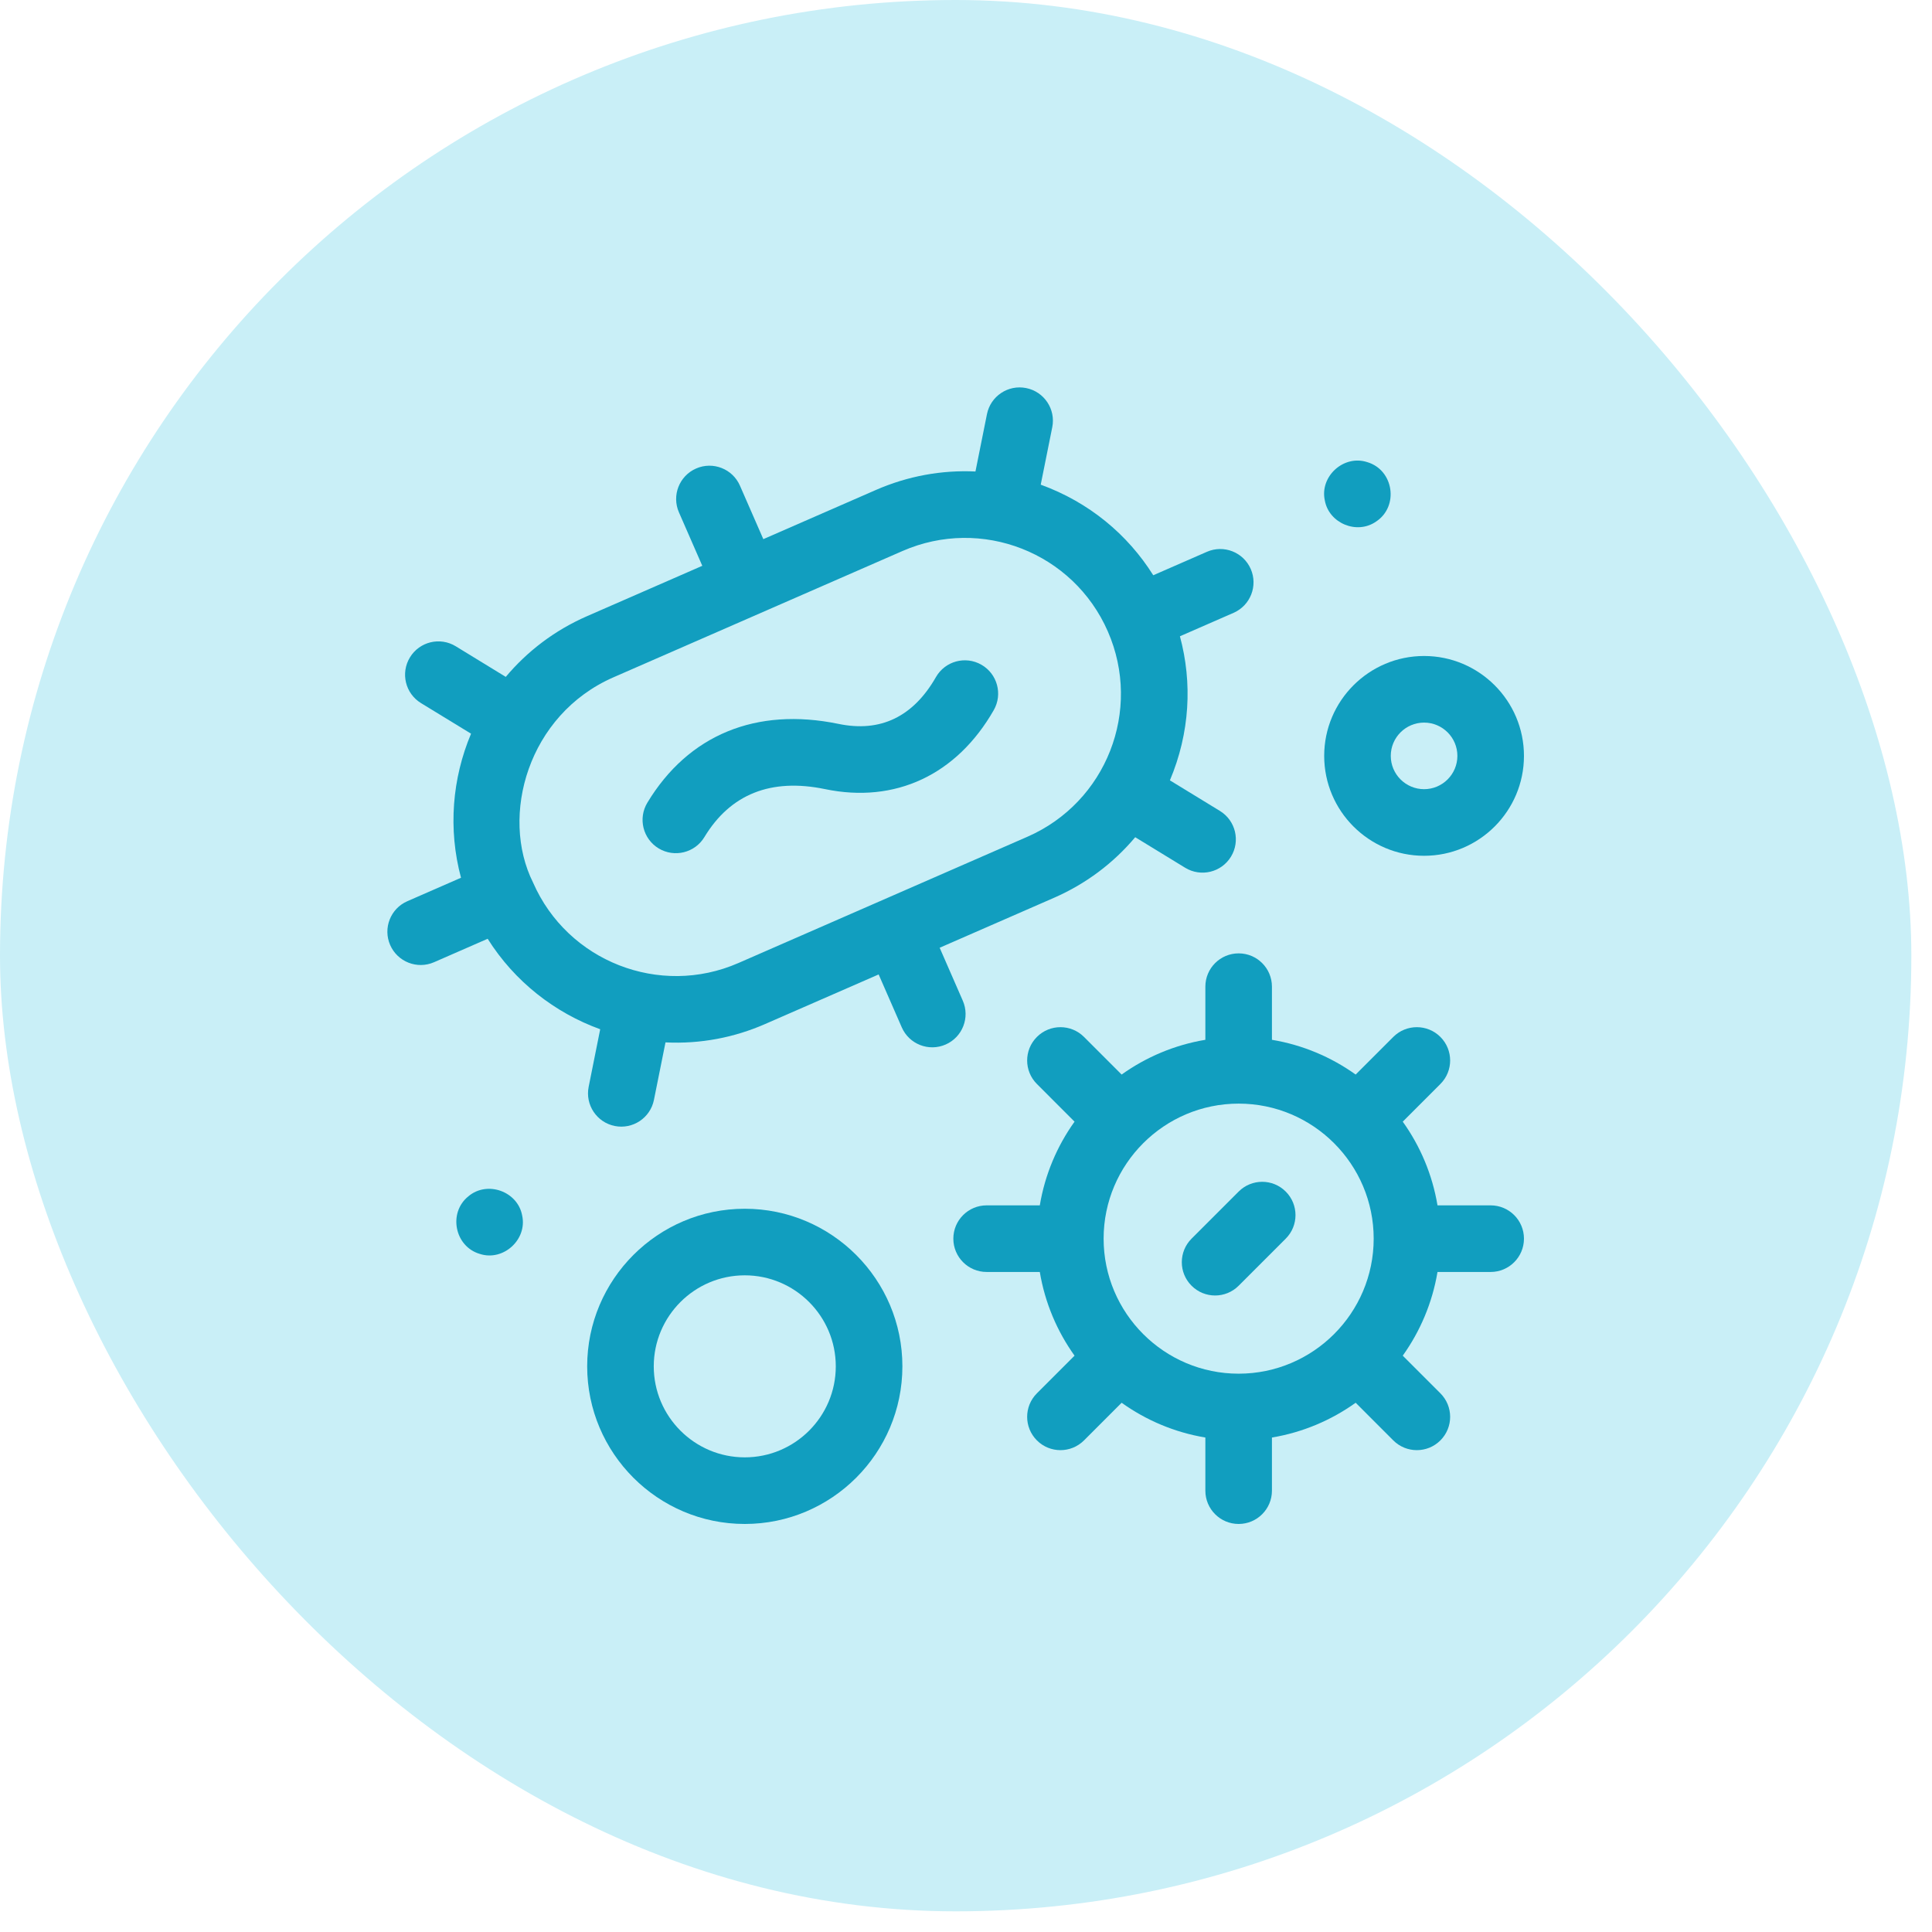
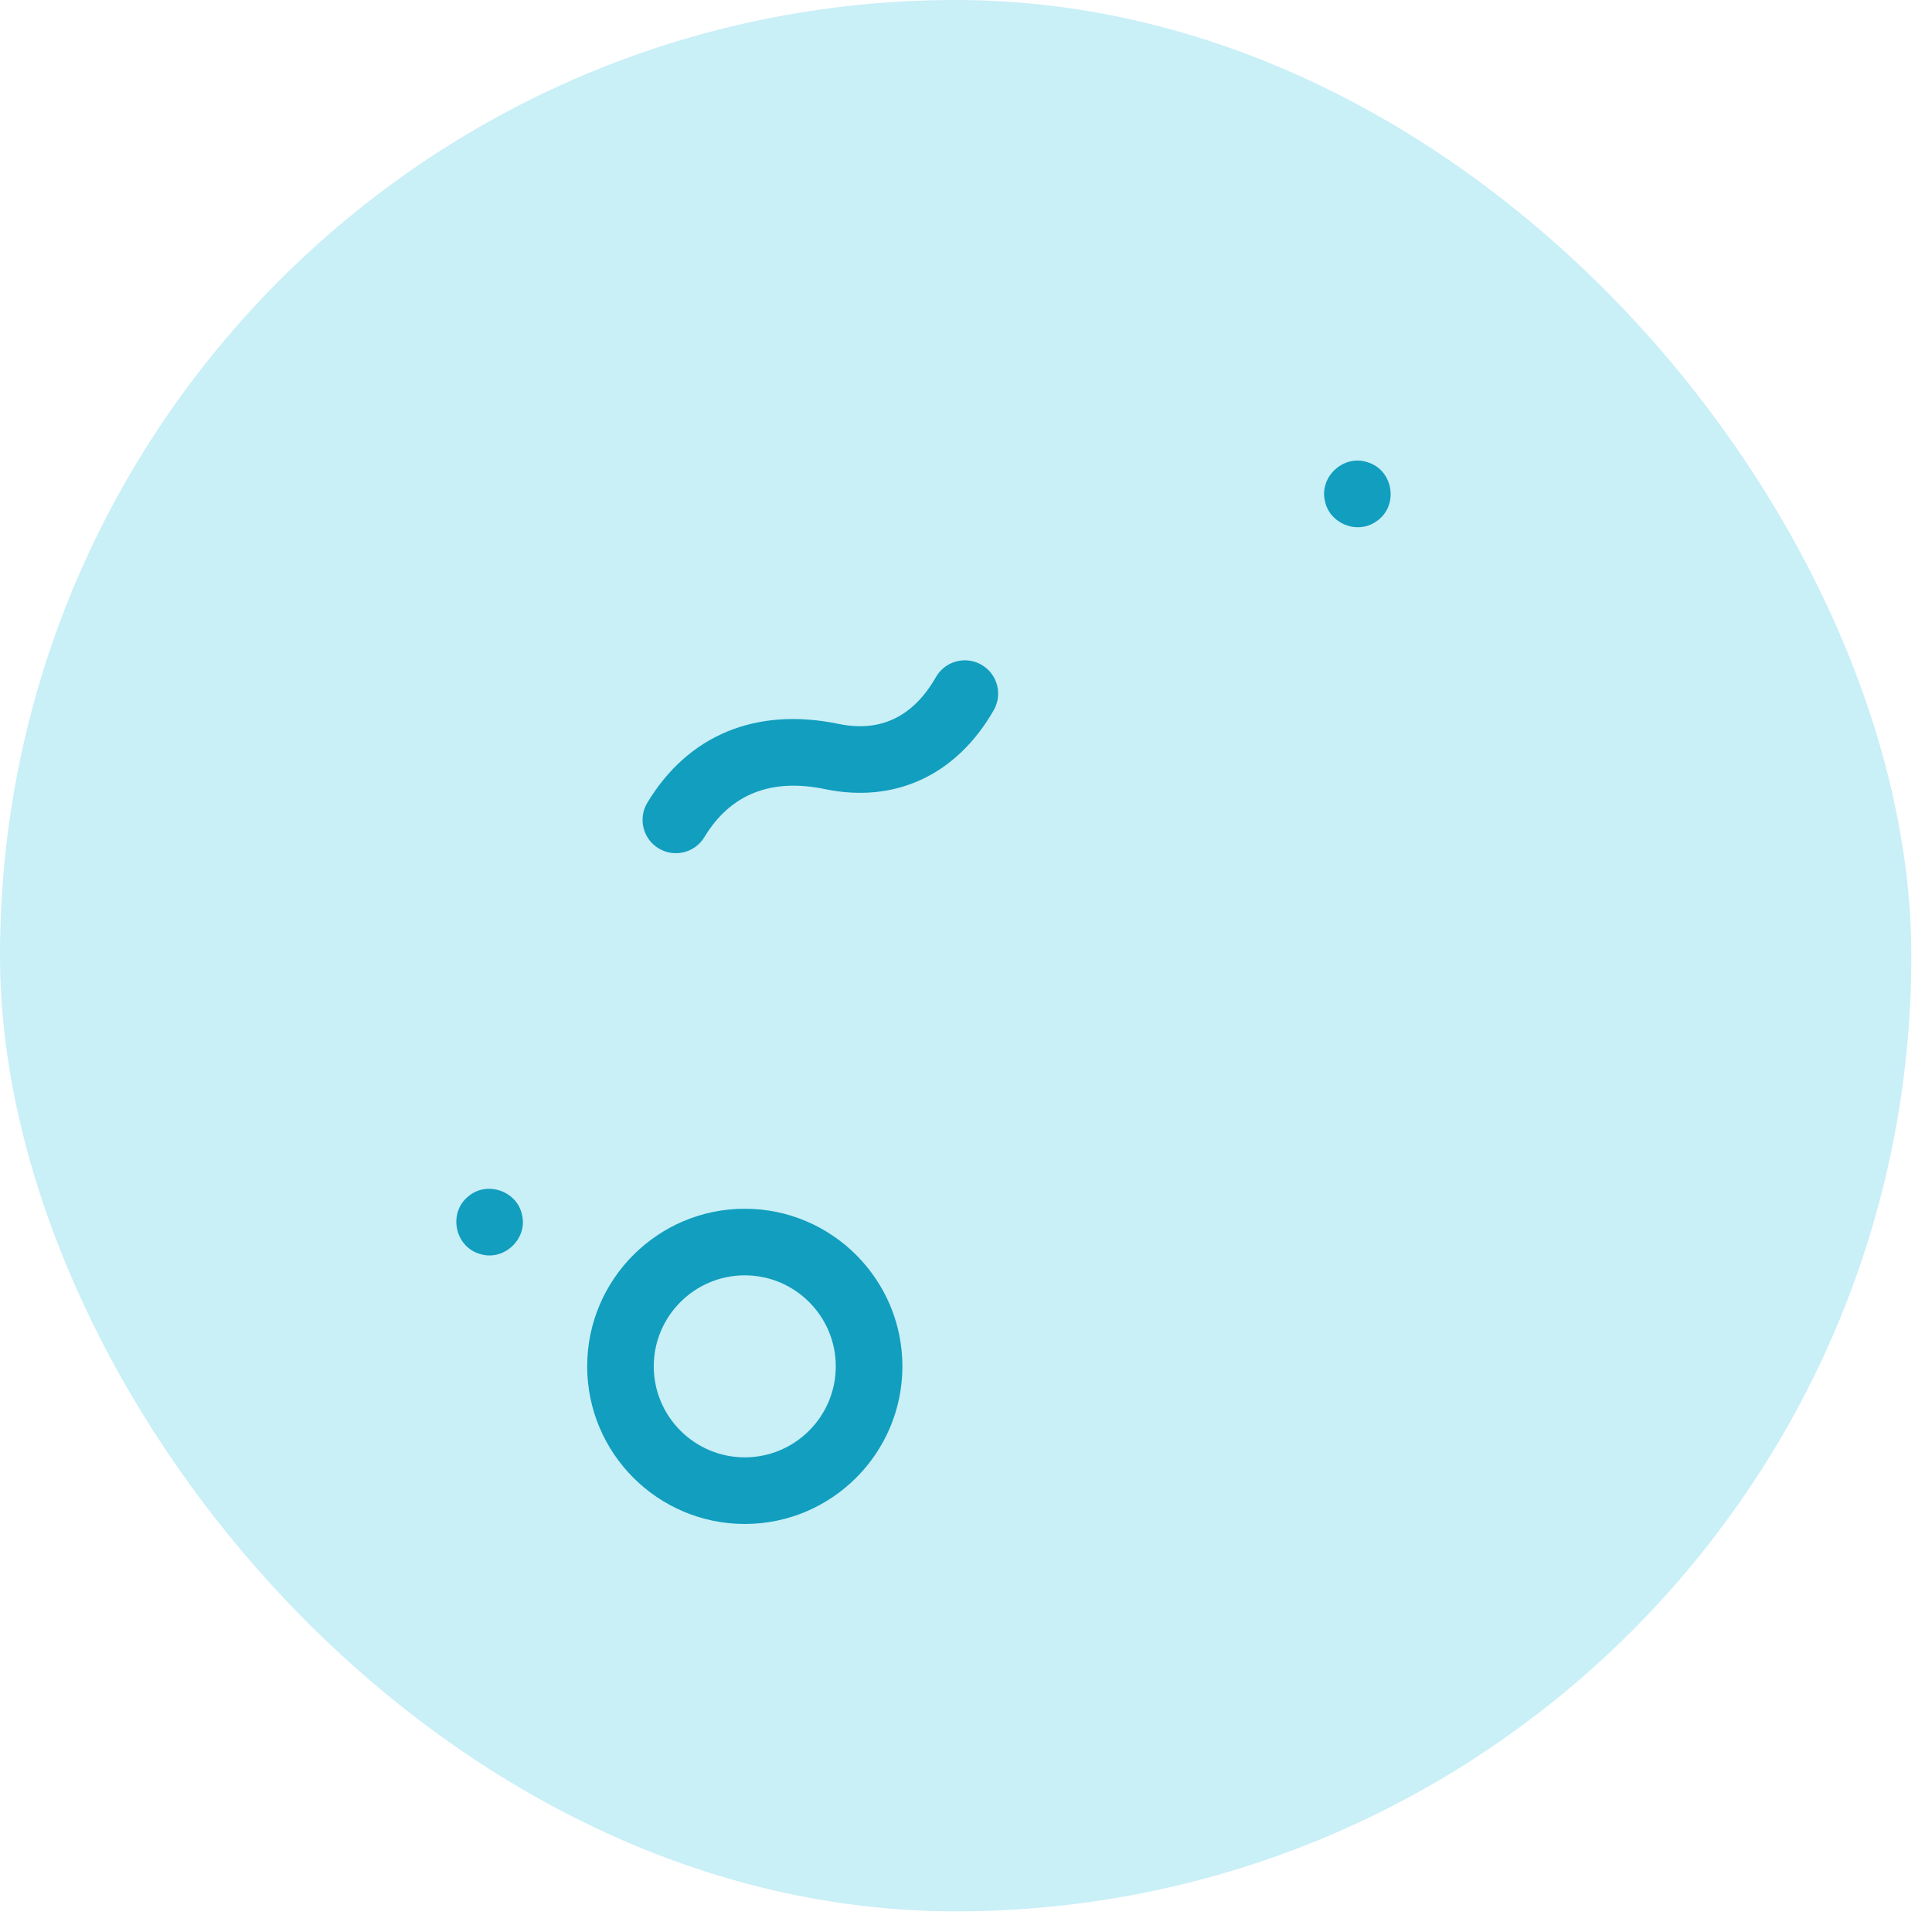
<svg xmlns="http://www.w3.org/2000/svg" width="65" height="65" viewBox="0 0 65 65" fill="none">
  <rect width="64.305" height="64.305" rx="32.153" fill="#C9EFF7" />
  <path d="M33.018 22.364C32.481 22.056 31.797 22.242 31.489 22.779C30.722 24.119 29.619 24.648 28.208 24.354C25.44 23.783 23.157 24.724 21.78 27.005C21.46 27.535 21.63 28.223 22.159 28.543C22.689 28.863 23.378 28.693 23.698 28.164C24.572 26.717 25.937 26.173 27.753 26.548C30.115 27.041 32.185 26.073 33.433 23.893C33.741 23.356 33.555 22.671 33.018 22.364Z" fill="#119EBF" />
-   <path d="M32.392 33.667L31.614 31.886L35.462 30.205C36.535 29.736 37.462 29.038 38.193 28.167L39.874 29.195C40.402 29.517 41.092 29.351 41.414 28.823C41.737 28.295 41.571 27.606 41.043 27.283L39.36 26.254C40.034 24.655 40.12 22.97 39.697 21.407L41.502 20.618C42.069 20.37 42.327 19.71 42.08 19.143C41.832 18.576 41.171 18.317 40.605 18.565L38.8 19.354C37.937 17.978 36.635 16.895 35.014 16.306L35.402 14.374C35.524 13.768 35.131 13.177 34.524 13.056C33.917 12.934 33.327 13.327 33.205 13.934L32.818 15.863C31.682 15.809 30.54 16.016 29.467 16.485L25.681 18.139L24.895 16.34C24.647 15.773 23.987 15.514 23.42 15.762C22.853 16.01 22.594 16.67 22.842 17.237L23.628 19.036L19.744 20.733C18.654 21.21 17.734 21.917 17.016 22.773L15.333 21.743C14.805 21.42 14.115 21.587 13.793 22.115C13.47 22.643 13.636 23.332 14.164 23.655L15.848 24.684C15.216 26.185 15.069 27.887 15.51 29.531L13.705 30.32C13.138 30.567 12.879 31.228 13.127 31.795C13.375 32.361 14.035 32.62 14.602 32.373L16.407 31.584C17.314 33.025 18.663 34.073 20.193 34.628L19.805 36.564C19.683 37.17 20.076 37.761 20.683 37.883C21.289 38.004 21.88 37.611 22.001 37.005L22.39 35.07C23.576 35.128 24.709 34.904 25.74 34.453L29.561 32.784L30.339 34.564C30.587 35.131 31.247 35.39 31.814 35.142C32.381 34.895 32.64 34.234 32.392 33.667ZM24.843 32.4C22.192 33.558 19.093 32.344 17.935 29.694C16.814 27.451 17.762 24.044 20.642 22.786L30.364 18.538C33.021 17.377 36.111 18.587 37.272 21.244C38.433 23.901 37.222 26.991 34.565 28.152L24.843 32.4Z" fill="#119EBF" />
-   <path d="M50.151 40.553H48.363C48.19 39.516 47.782 38.558 47.194 37.737L48.46 36.47C48.898 36.033 48.898 35.324 48.46 34.886C48.023 34.449 47.313 34.449 46.876 34.886L45.61 36.152C44.788 35.565 43.83 35.156 42.793 34.983V33.195C42.793 32.576 42.291 32.075 41.673 32.075C41.054 32.075 40.553 32.576 40.553 33.195V34.983C39.516 35.156 38.558 35.565 37.736 36.152L36.47 34.886C36.032 34.449 35.323 34.449 34.886 34.886C34.448 35.324 34.448 36.033 34.886 36.47L36.152 37.737C35.564 38.558 35.156 39.516 34.983 40.553H33.194C32.576 40.553 32.074 41.055 32.074 41.673C32.074 42.292 32.576 42.794 33.194 42.794H34.983C35.156 43.83 35.564 44.788 36.152 45.61L34.886 46.876C34.448 47.314 34.448 48.023 34.886 48.461C35.323 48.898 36.032 48.898 36.47 48.461L37.736 47.194C38.558 47.782 39.516 48.191 40.553 48.364V50.152C40.553 50.77 41.054 51.272 41.673 51.272C42.291 51.272 42.793 50.77 42.793 50.152V48.364C43.83 48.191 44.788 47.782 45.61 47.194L46.876 48.461C47.313 48.898 48.023 48.898 48.46 48.461C48.898 48.023 48.898 47.314 48.46 46.876L47.194 45.61C47.781 44.788 48.19 43.83 48.363 42.794H50.151C50.77 42.794 51.272 42.292 51.272 41.673C51.272 41.054 50.77 40.553 50.151 40.553ZM41.673 46.216C39.168 46.216 37.13 44.178 37.13 41.673C37.13 39.168 39.168 37.13 41.673 37.13C44.178 37.13 46.216 39.168 46.216 41.673C46.216 44.178 44.178 46.216 41.673 46.216Z" fill="#119EBF" />
  <path d="M25.057 40.667C22.134 40.667 19.755 43.045 19.755 45.969C19.755 48.893 22.134 51.272 25.057 51.272C27.981 51.272 30.36 48.893 30.36 45.969C30.36 43.045 27.981 40.667 25.057 40.667ZM25.057 49.031C23.369 49.031 21.995 47.658 21.995 45.969C21.995 44.281 23.369 42.907 25.057 42.907C26.746 42.907 28.119 44.281 28.119 45.969C28.119 47.658 26.746 49.031 25.057 49.031Z" fill="#119EBF" />
-   <path d="M47.912 28.792C49.765 28.792 51.272 27.284 51.272 25.431C51.272 23.578 49.765 22.07 47.912 22.07C46.058 22.07 44.551 23.578 44.551 25.431C44.551 27.284 46.058 28.792 47.912 28.792ZM47.912 24.311C48.529 24.311 49.032 24.813 49.032 25.431C49.032 26.049 48.529 26.551 47.912 26.551C47.294 26.551 46.791 26.049 46.791 25.431C46.791 24.813 47.294 24.311 47.912 24.311Z" fill="#119EBF" />
  <path d="M17.568 40.896C17.419 40.08 16.392 39.713 15.759 40.248C15.07 40.801 15.296 41.94 16.144 42.187C16.932 42.443 17.745 41.705 17.568 40.896Z" fill="#119EBF" />
  <path d="M44.572 16.837C44.712 17.607 45.65 17.995 46.293 17.55C47.075 17.039 46.892 15.809 45.997 15.547C45.208 15.29 44.395 16.027 44.572 16.837Z" fill="#119EBF" />
-   <path d="M41.673 40.089L40.089 41.673C39.651 42.111 39.651 42.82 40.089 43.257C40.526 43.695 41.236 43.695 41.673 43.257L43.257 41.673C43.695 41.236 43.695 40.526 43.257 40.089C42.82 39.651 42.111 39.651 41.673 40.089Z" fill="#119EBF" />
</svg>